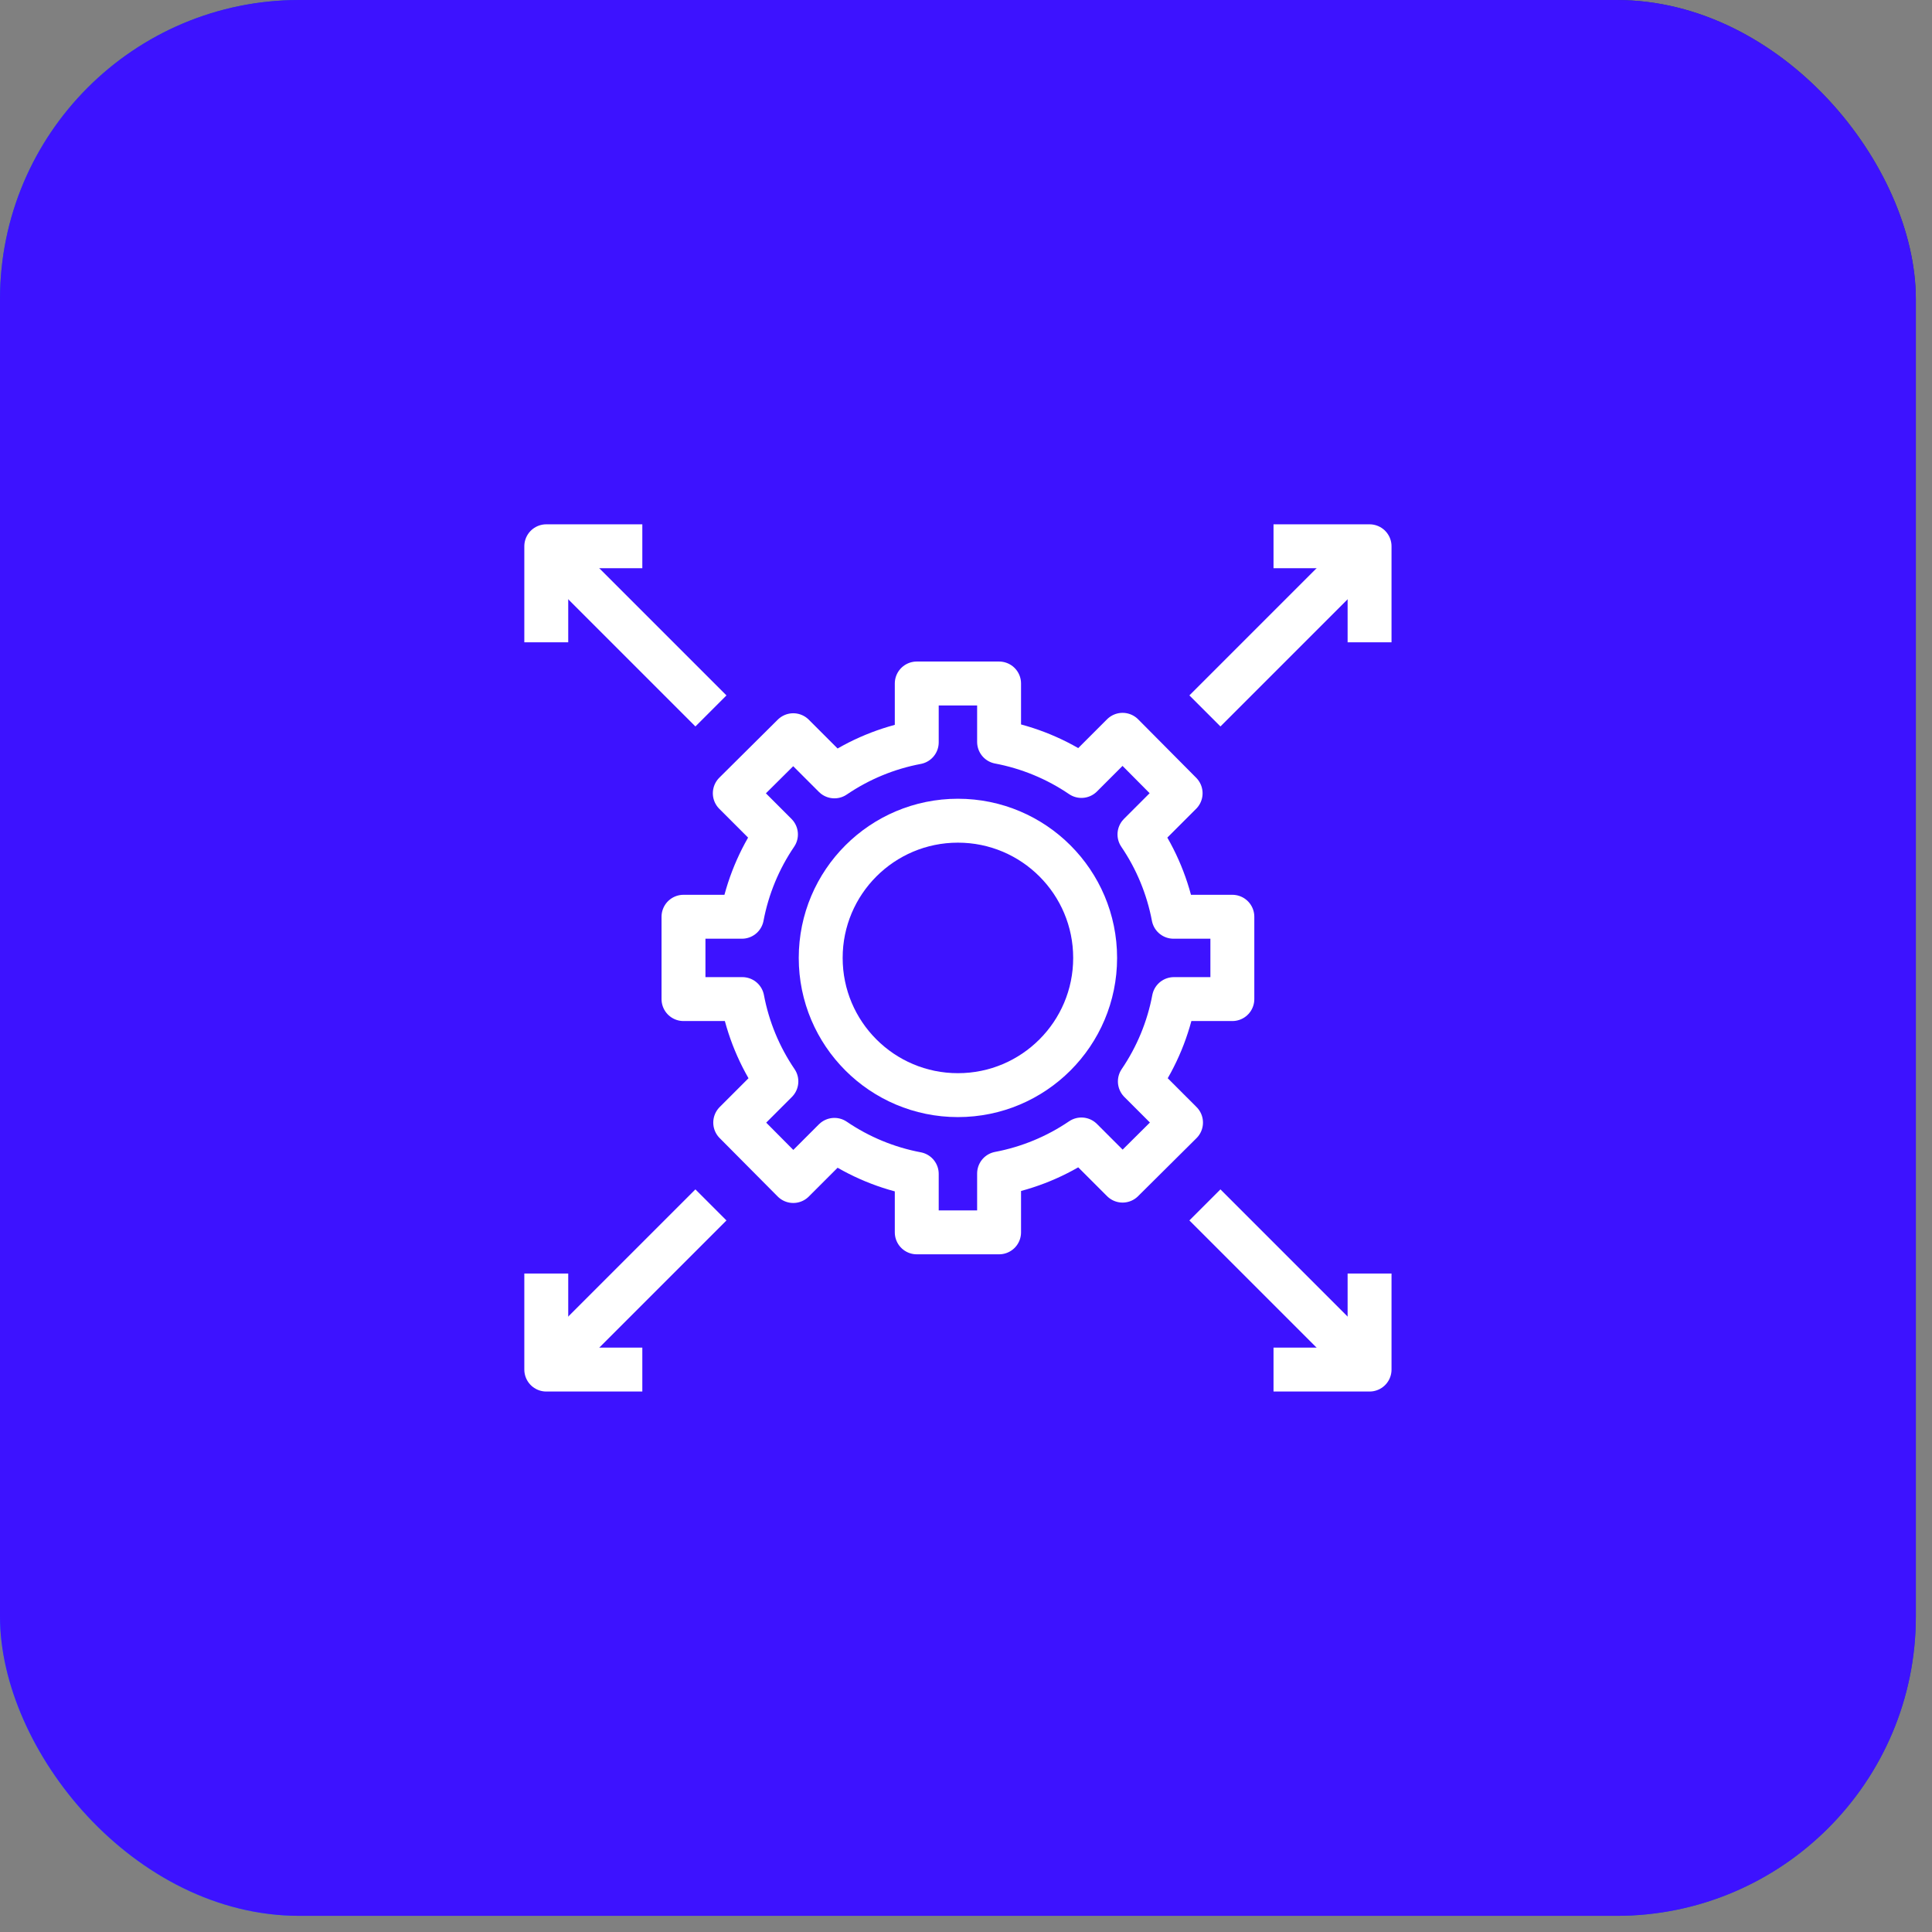
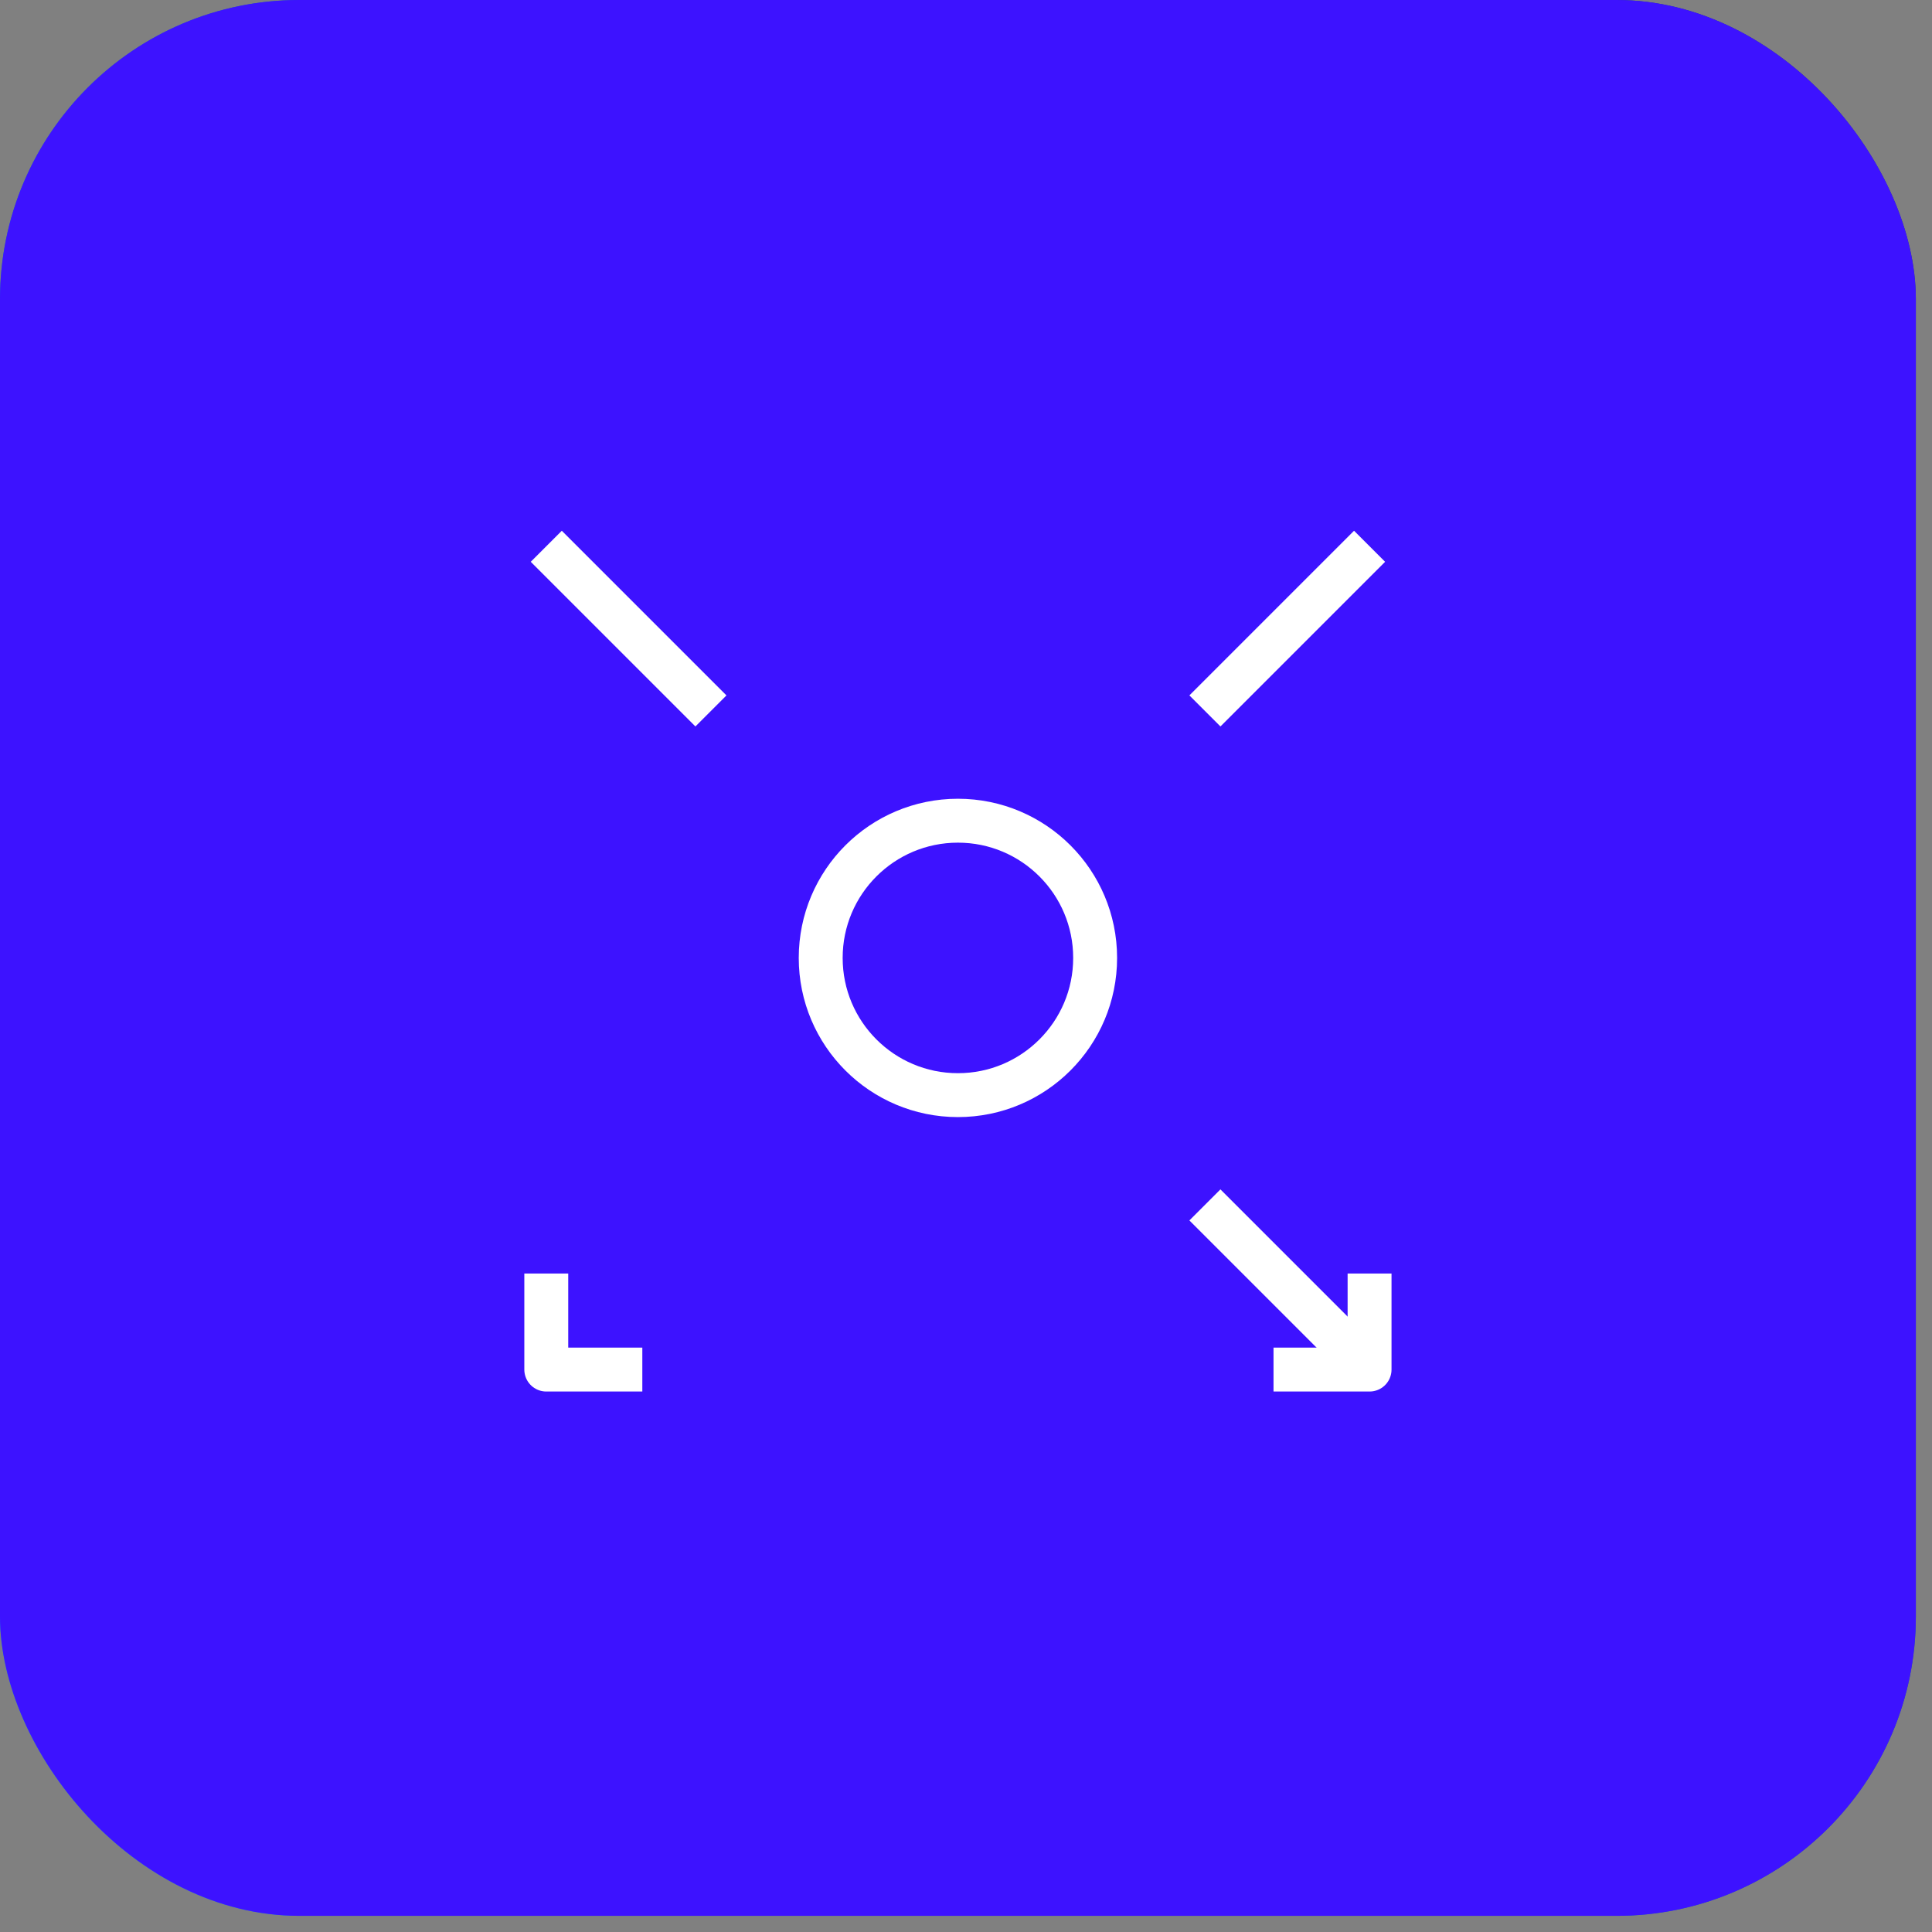
<svg xmlns="http://www.w3.org/2000/svg" width="88" height="88" viewBox="0 0 88 88" fill="none">
  <rect x="0" y="0" width="88" height="88" fill="#808080" stroke="none" />
  <rect width="87.264" height="87.264" rx="13.635" fill="url(#paint0_linear_40_1420)" />
  <rect width="87.264" height="87.264" rx="13.635" fill="#3D12FF" />
  <g clip-path="url(#clip0_40_1420)">
-     <path d="M56.132 45.507V41.757H53.451C53.197 40.413 52.67 39.137 51.901 38.007L53.776 36.132L51.132 33.469L49.257 35.344C48.127 34.575 46.85 34.048 45.507 33.794V31.132H41.757V33.813C40.413 34.066 39.137 34.594 38.007 35.363L36.132 33.488L33.469 36.132L35.344 38.007C34.575 39.137 34.048 40.413 33.794 41.757H31.132V45.507H33.813C34.066 46.85 34.594 48.127 35.363 49.257L33.488 51.132L36.132 53.794L38.007 51.919C39.137 52.688 40.413 53.216 41.757 53.469V56.132H45.507V53.451C46.85 53.197 48.127 52.67 49.257 51.901L51.132 53.776L53.794 51.132L51.919 49.257C52.688 48.127 53.216 46.85 53.469 45.507H56.132Z" stroke="white" stroke-width="2" stroke-linejoin="round" />
    <path d="M43.632 49.882C47.084 49.882 49.882 47.084 49.882 43.632C49.882 40.18 47.084 37.382 43.632 37.382C40.18 37.382 37.382 40.18 37.382 43.632C37.382 47.084 40.18 49.882 43.632 49.882Z" stroke="white" stroke-width="2" stroke-linejoin="round" />
    <path d="M54.882 32.382L62.382 24.882" stroke="white" stroke-width="2" stroke-linejoin="round" />
-     <path d="M58.007 24.882H62.382V29.257" stroke="white" stroke-width="2" stroke-linejoin="round" />
    <path d="M32.382 32.382L24.882 24.882" stroke="white" stroke-width="2" stroke-linejoin="round" />
-     <path d="M29.257 24.882H24.882V29.257" stroke="white" stroke-width="2" stroke-linejoin="round" />
    <path d="M54.882 54.882L62.382 62.382" stroke="white" stroke-width="2" stroke-linejoin="round" />
    <path d="M58.007 62.382H62.382V58.007" stroke="white" stroke-width="2" stroke-linejoin="round" />
-     <path d="M32.382 54.882L24.882 62.382" stroke="white" stroke-width="2" stroke-linejoin="round" />
    <path d="M29.257 62.382H24.882V58.007" stroke="white" stroke-width="2" stroke-linejoin="round" />
  </g>
  <defs>
    <linearGradient id="paint0_linear_40_1420" x1="-0.567" y1="97.959" x2="96.744" y2="22.939" gradientUnits="userSpaceOnUse">
      <stop stop-color="#0097FE" />
      <stop offset="1" stop-color="#14358A" />
    </linearGradient>
    <clipPath id="clip0_40_1420">
      <rect width="40" height="40" fill="white" transform="translate(23.632 23.632)" />
    </clipPath>
  </defs>
</svg>